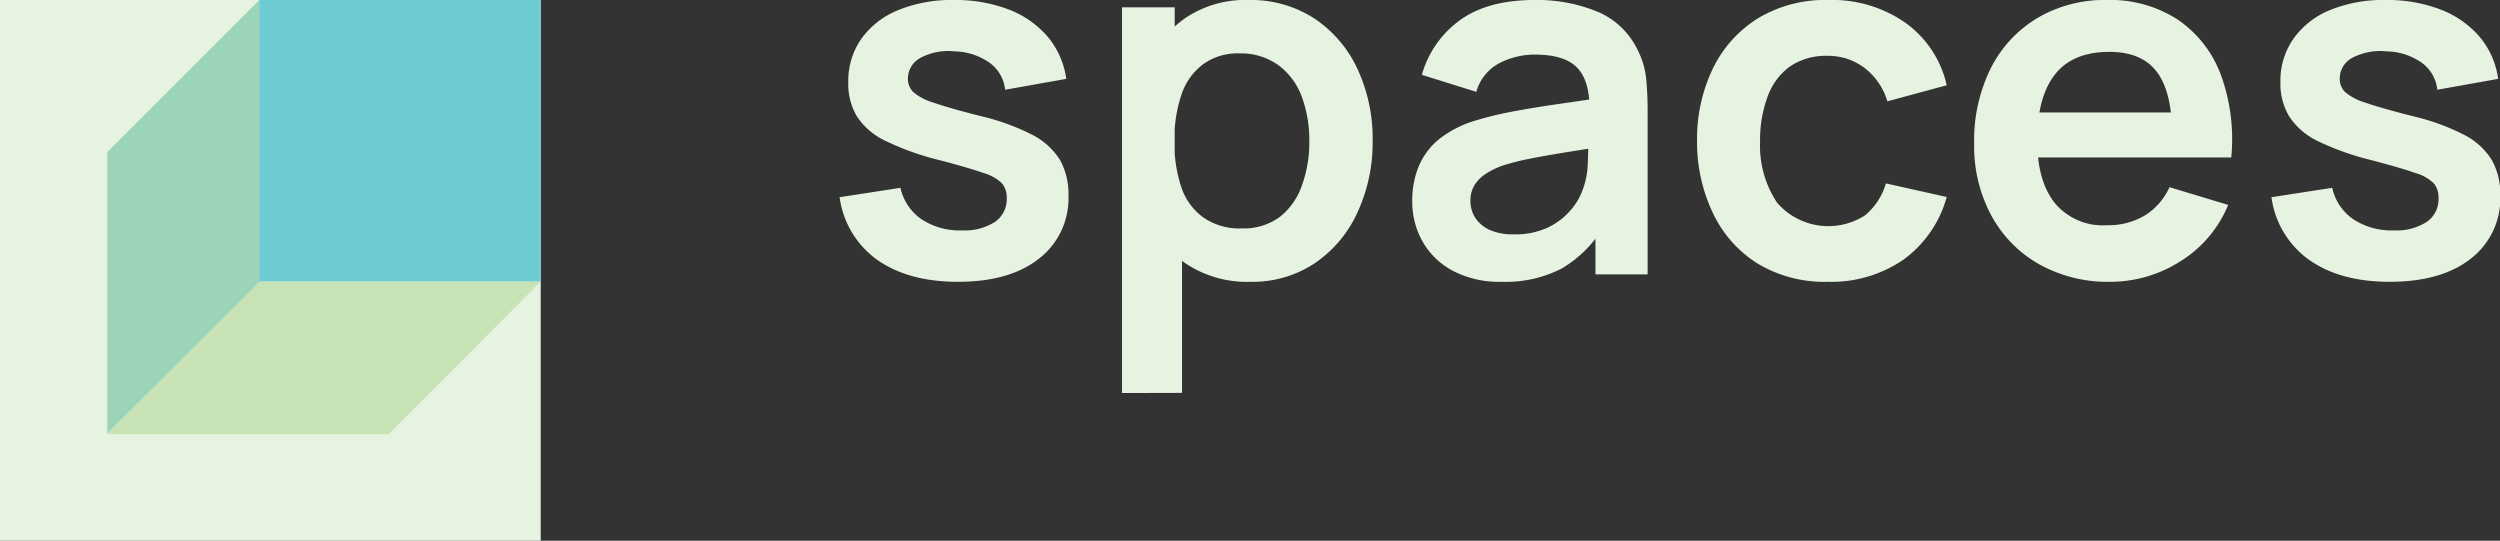
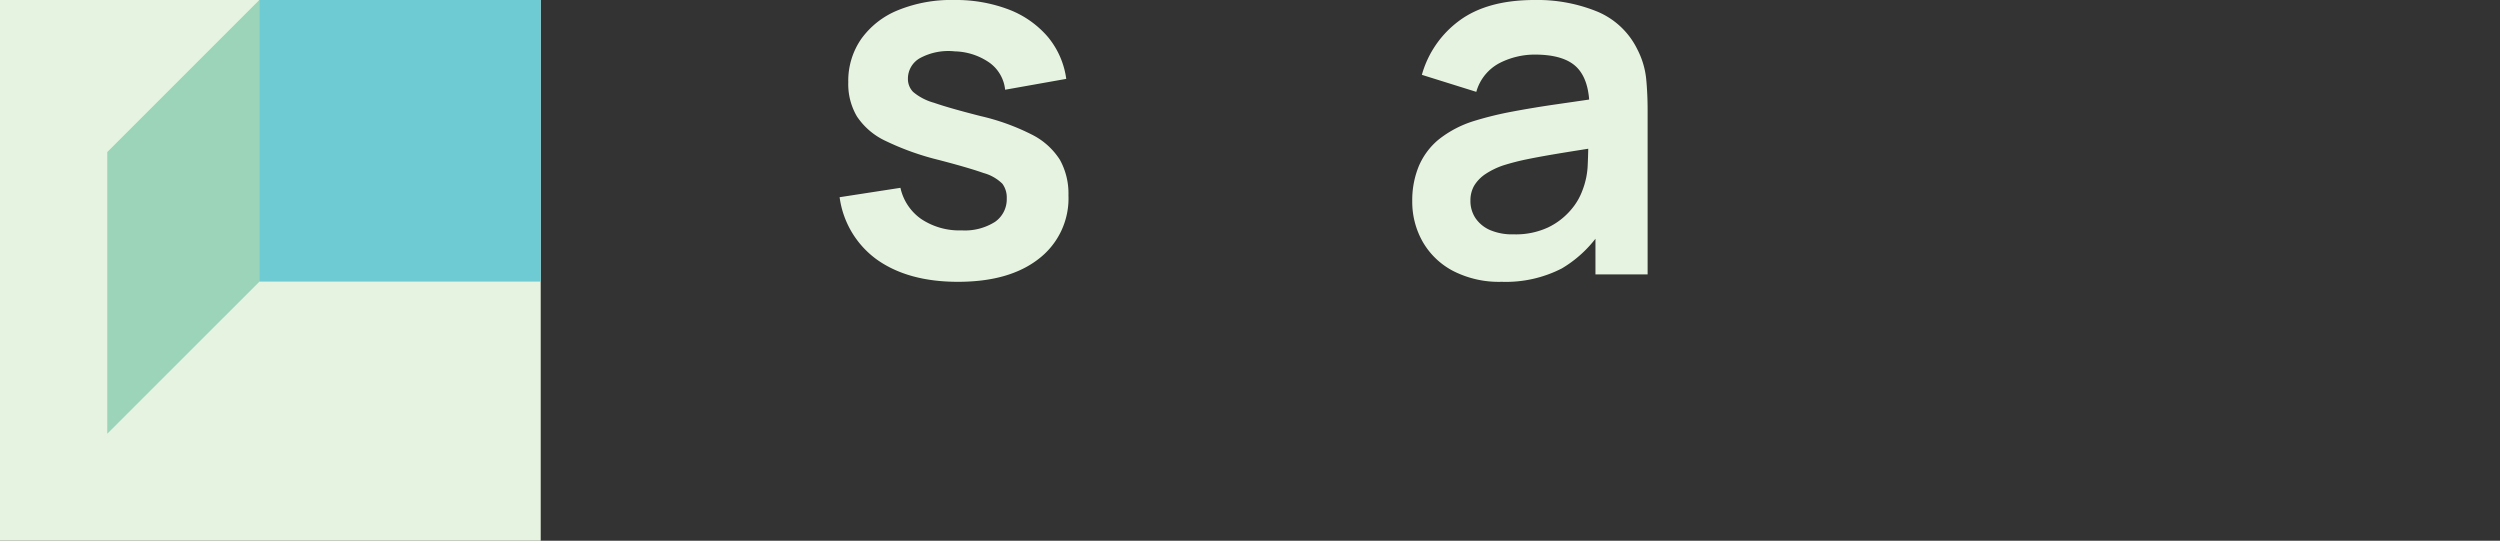
<svg xmlns="http://www.w3.org/2000/svg" viewBox="0 0 340.75 73.7">
  <rect x="0" y="0" width="340.75" height="73.7" fill="#333333" stroke="none" />
  <defs>
    <style>.cls-1{fill:#e7f3e1;}.cls-2{fill:#6ecbd3;}.cls-3{fill:#c7e2b4;}.cls-4{fill:#9cd4ba;}</style>
  </defs>
  <g id="Layer_2" data-name="Layer 2">
    <g id="Layer_1-2" data-name="Layer 1">
      <path class="cls-1" d="M130.56,38.41q-6.74,0-11-3a12.53,12.53,0,0,1-5.12-8.53l8.29-1.28a7,7,0,0,0,2.83,4.25,9.35,9.35,0,0,0,5.52,1.55,7.67,7.67,0,0,0,4.54-1.16,3.75,3.75,0,0,0,1.6-3.19,3.17,3.17,0,0,0-.59-2,5.86,5.86,0,0,0-2.58-1.47q-2-.71-6.1-1.78a36.69,36.69,0,0,1-7.28-2.61,9.51,9.51,0,0,1-3.87-3.32,8.68,8.68,0,0,1-1.18-4.65,10,10,0,0,1,1.78-5.93,11.42,11.42,0,0,1,5-3.9A19.14,19.14,0,0,1,130,0a20.28,20.28,0,0,1,7.53,1.31,13.2,13.2,0,0,1,5.31,3.74,11.34,11.34,0,0,1,2.49,5.7L137,12.23a5.2,5.2,0,0,0-2.11-3.67A8.63,8.63,0,0,0,130.12,7a8.12,8.12,0,0,0-4.61.86,3.2,3.2,0,0,0-1.76,2.88,2.52,2.52,0,0,0,.71,1.79,7.55,7.55,0,0,0,2.85,1.48c1.43.5,3.55,1.1,6.38,1.82a30.54,30.54,0,0,1,7,2.54,9.63,9.63,0,0,1,3.78,3.42,9.48,9.48,0,0,1,1.16,4.82,10.38,10.38,0,0,1-4,8.63C138.93,37.37,135.26,38.41,130.56,38.41Z" />
-       <path class="cls-1" d="M152.93,53.57V1h7.18V26.55h1v27Zm17.56-15.16a15.13,15.13,0,0,1-8.93-2.53A15.44,15.44,0,0,1,156.13,29a25.22,25.22,0,0,1-1.82-9.78,25.27,25.27,0,0,1,1.82-9.84,15.67,15.67,0,0,1,5.34-6.86A14.65,14.65,0,0,1,170.18,0a15.87,15.87,0,0,1,8.95,2.51A16.65,16.65,0,0,1,185,9.35a22.45,22.45,0,0,1,2.09,9.86A22.65,22.65,0,0,1,185,29a16.68,16.68,0,0,1-5.79,6.87A15.26,15.26,0,0,1,170.49,38.41Zm-1.25-7.28a8.28,8.28,0,0,0,5.22-1.58,9.33,9.33,0,0,0,3-4.3,17.24,17.24,0,0,0,1-6,17.2,17.2,0,0,0-1-6,9.36,9.36,0,0,0-3.14-4.31A8.67,8.67,0,0,0,169,7.28a8,8,0,0,0-5.05,1.5A8.56,8.56,0,0,0,161,13a19,19,0,0,0-.93,6.25,19.12,19.12,0,0,0,.93,6.23A8.39,8.39,0,0,0,164,29.63,8.56,8.56,0,0,0,169.24,31.13Z" />
      <path class="cls-1" d="M204.69,38.41a13.67,13.67,0,0,1-6.67-1.5,10.26,10.26,0,0,1-4.13-4,11,11,0,0,1-1.4-5.49,12.17,12.17,0,0,1,.88-4.74,9.53,9.53,0,0,1,2.69-3.64,14.69,14.69,0,0,1,4.72-2.51,46.39,46.39,0,0,1,5.14-1.28c2-.38,4.1-.73,6.4-1.06s4.71-.68,7.23-1.06l-2.9,1.65c0-2.51-.54-4.37-1.69-5.56s-3.07-1.78-5.79-1.78a10.54,10.54,0,0,0-4.75,1.14,6.35,6.35,0,0,0-3.2,3.94l-7.42-2.32a13.76,13.76,0,0,1,5.14-7.41Q202.74,0,209.17,0a21.61,21.61,0,0,1,8.54,1.58,10.63,10.63,0,0,1,5.48,5.19,11.19,11.19,0,0,1,1.18,3.93c.13,1.33.2,2.79.2,4.36V37.4h-7.11V29.52l1.18,1.28a16.38,16.38,0,0,1-5.75,5.78A16.66,16.66,0,0,1,204.69,38.41Zm1.62-6.47A10.44,10.44,0,0,0,211,31a9.42,9.42,0,0,0,3.12-2.4,8.5,8.5,0,0,0,1.57-2.66,10.66,10.66,0,0,0,.72-3.55c.06-1.34.08-2.42.08-3.26l2.5.75q-3.67.57-6.3,1c-1.75.29-3.26.56-4.52.82a31.85,31.85,0,0,0-3.33.86,10.52,10.52,0,0,0-2.4,1.18,5.12,5.12,0,0,0-1.5,1.55,4,4,0,0,0-.52,2.06,4.2,4.2,0,0,0,.68,2.37,4.61,4.61,0,0,0,2,1.64A7.65,7.65,0,0,0,206.31,31.94Z" />
-       <path class="cls-1" d="M249.13,38.41a17.64,17.64,0,0,1-9.6-2.51A16.32,16.32,0,0,1,233.45,29a22.43,22.43,0,0,1-2.14-9.83,22.12,22.12,0,0,1,2.2-9.93,16.55,16.55,0,0,1,6.19-6.8A17.78,17.78,0,0,1,249.23,0a17.41,17.41,0,0,1,10.5,3.12,14.35,14.35,0,0,1,5.61,8.5l-8.09,2.19a8.92,8.92,0,0,0-3.13-4.56,8.14,8.14,0,0,0-5-1.64,8.69,8.69,0,0,0-5.22,1.5,8.73,8.73,0,0,0-3,4.13,16.84,16.84,0,0,0-1,6,14,14,0,0,0,2.32,8.39,9.23,9.23,0,0,0,12,1.71A8.93,8.93,0,0,0,257.05,25l8.29,1.85a15.68,15.68,0,0,1-5.9,8.54A17.37,17.37,0,0,1,249.13,38.41Z" />
-       <path class="cls-1" d="M287.64,38.41a19.22,19.22,0,0,1-9.7-2.39,16.86,16.86,0,0,1-6.52-6.64,19.91,19.91,0,0,1-2.34-9.77,22.08,22.08,0,0,1,2.29-10.36,16.72,16.72,0,0,1,6.37-6.82A18,18,0,0,1,287.17,0a16.88,16.88,0,0,1,9.62,2.65,15.66,15.66,0,0,1,5.88,7.46,25.58,25.58,0,0,1,1.45,11.35h-8.05v-3c0-3.95-.72-6.84-2.09-8.66s-3.53-2.73-6.47-2.73q-5,0-7.42,3.08c-1.61,2.06-2.42,5.06-2.42,9q0,5.52,2.42,8.55a8.52,8.52,0,0,0,7.08,3,9.77,9.77,0,0,0,5.17-1.33,8.77,8.77,0,0,0,3.36-3.86l8,2.42a16.34,16.34,0,0,1-6.46,7.65A17.77,17.77,0,0,1,287.64,38.41ZM275.11,21.46V15.33h25v6.13Z" />
-       <path class="cls-1" d="M325.72,38.41q-6.75,0-11-3a12.53,12.53,0,0,1-5.12-8.53l8.28-1.28a7,7,0,0,0,2.83,4.25,9.38,9.38,0,0,0,5.53,1.55,7.64,7.64,0,0,0,4.53-1.16,3.73,3.73,0,0,0,1.6-3.19,3.11,3.11,0,0,0-.59-2,5.75,5.75,0,0,0-2.57-1.47q-2-.71-6.1-1.78a36.69,36.69,0,0,1-7.28-2.61A9.61,9.61,0,0,1,312,15.84a8.78,8.78,0,0,1-1.18-4.65,10,10,0,0,1,1.79-5.93,11.36,11.36,0,0,1,5-3.9A19.14,19.14,0,0,1,325.15,0a20.28,20.28,0,0,1,7.53,1.31A13.17,13.17,0,0,1,338,5.05a11.27,11.27,0,0,1,2.5,5.7l-8.29,1.48a5.27,5.27,0,0,0-2.11-3.67A8.63,8.63,0,0,0,325.28,7a8.18,8.18,0,0,0-4.62.86,3.19,3.19,0,0,0-1.75,2.88,2.52,2.52,0,0,0,.71,1.79,7.55,7.55,0,0,0,2.85,1.48c1.42.5,3.55,1.1,6.38,1.82a30.54,30.54,0,0,1,7,2.54,9.53,9.53,0,0,1,3.77,3.42,9.38,9.38,0,0,1,1.17,4.82,10.38,10.38,0,0,1-4,8.63Q332.76,38.41,325.72,38.41Z" />
      <rect class="cls-1" width="73.7" height="73.7" />
      <rect class="cls-2" x="35.32" width="38.38" height="38.38" />
-       <polyline class="cls-3" points="52.99 59.16 14.61 59.16 14.61 59.16 35.32 38.38 73.7 38.38 52.99 59.16" />
      <polyline class="cls-4" points="35.34 38.41 14.62 59.12 14.62 20.74 14.61 20.73 35.34 0 35.34 38.38" />
    </g>
  </g>
</svg>